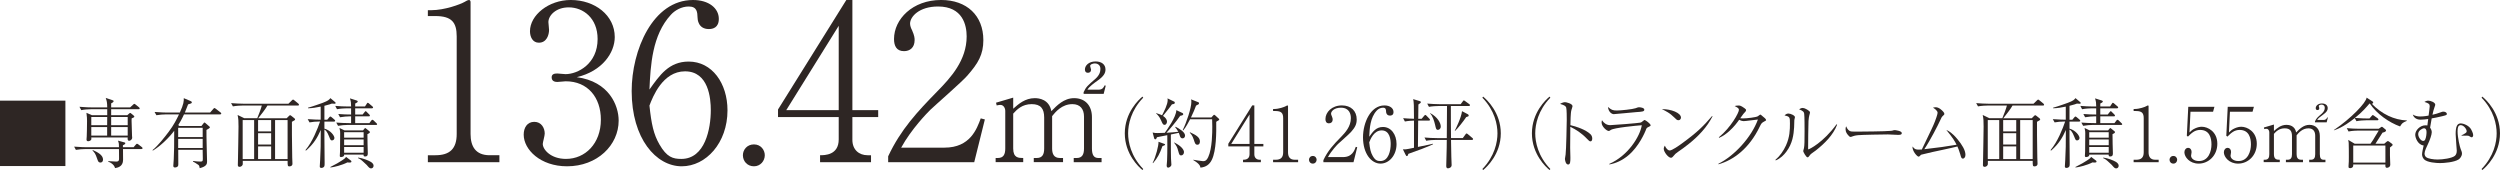
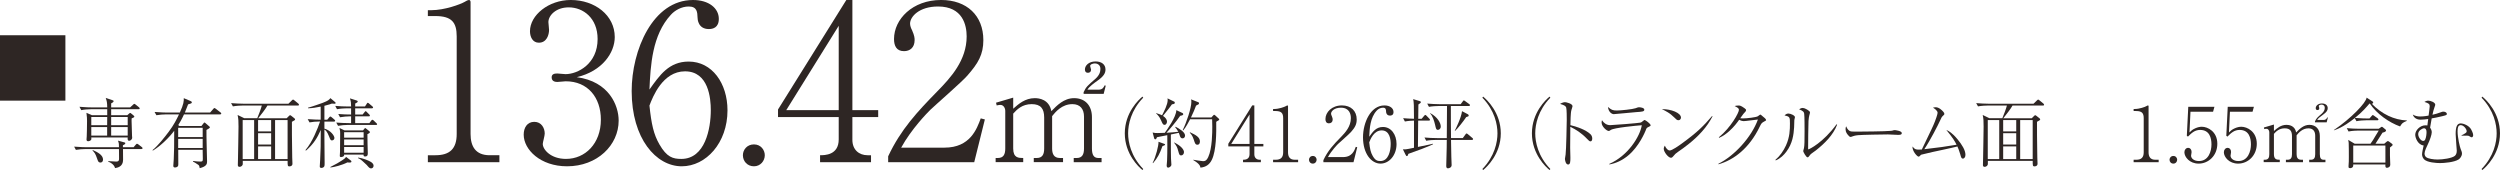
<svg xmlns="http://www.w3.org/2000/svg" id="_レイヤー_2" width="345.917" height="23.531" viewBox="0 0 345.917 23.531">
  <defs>
    <style>.cls-1{fill:#2e2624;}</style>
  </defs>
  <g id="_レイヤー_1-2">
-     <path class="cls-1" d="m9.049,13.926v9.049H0v-9.049h9.049Z" />
+     <path class="cls-1" d="m9.049,13.926H0v-9.049h9.049Z" />
    <path class="cls-1" d="m19.57,20.623h-2.551c0,.231.01,1.281.01,1.491,0,.955-.776,1.092-1.112,1.144-.105-.388-.409-.682-.966-.913v-.052c.168.01.955.062,1.112.062.409,0,.409-.199.409-.441,0-.209-.01-1.112-.01-1.291h-4.609c-.367,0-.955.042-1.354.115l-.242-.451c.788.063,1.544.084,1.743.084h4.462c0-.451,0-.504-.137-.913l.913.252c.053.011.105.042.105.104,0,.137-.231.242-.336.284v.272h1.479l.295-.346c.094-.105.125-.137.178-.137s.158.073.199.104l.463.357c.052.042.104.095.104.157,0,.095-.084.115-.157.115Zm-.399-5.512h-3.79v.83h2.227l.262-.231c.063-.052.095-.084.147-.084.042,0,.084.032.115.063l.378.314c.042.042.073.063.073.115,0,.105-.042.127-.367.263-.011.116-.011.147-.011.305,0,.431.053,1.648.063,2.11.011.042.021.221.021.252,0,.252-.252.43-.409.43-.252,0-.231-.272-.21-.461h-5.039c.011.22.021.252-.011.304-.052.116-.272.221-.42.221-.126,0-.23-.063-.23-.241,0-.063.031-.367.031-.431.011-.347.042-1.239.042-2.12,0-.263-.011-.631-.084-1.145l.767.336h2.11v-.83h-2.247c-.367,0-.955.043-1.344.127l-.252-.463c.787.074,1.554.084,1.743.084h2.1c-.011-.661-.053-.892-.211-1.312l.883.294c.157.053.209.073.209.157,0,.147-.293.283-.336.305v.556h2.625l.398-.367c.127-.115.137-.126.179-.126.053,0,.126.063.2.116l.44.356c.053.042.104.095.104.168,0,.095-.084.104-.157.104Zm-6.54,1.082v1.134h2.194l.011-1.134h-2.205Zm2.194,1.386h-2.194v1.187h2.194v-1.187Zm-.924,4.913c-.284,0-.336-.179-.473-.567-.199-.599-.325-.798-.63-1.103l.042-.062c.661.294,1.417.693,1.417,1.322,0,.305-.199.41-.356.41Zm3.769-6.299h-2.289v1.134h2.289v-1.134Zm0,1.386h-2.289v1.187h2.289v-1.187Z" />
    <path class="cls-1" d="m30.459,15.826h-4.998c-.367.797-.619,1.196-.797,1.479l.157.126h3.055l.294-.378c.042-.062.084-.104.126-.104s.104.053.147.094l.472.41c.073.062.126.094.126.168,0,.115-.305.262-.473.356-.021.683.084,4.179.084,4.367,0,.294-.031.683-1.018.924-.031-.23-.074-.378-.179-.451-.241-.179-.588-.378-.756-.462l.031-.084c.42.053.661.084.977.084.336,0,.356-.062.356-.389,0-.336-.021-.893-.021-1.238h-3.38c0,.314.01,1.7.01,1.984,0,.125,0,.252-.115.346-.105.084-.263.115-.336.115-.157,0-.241-.073-.241-.23,0-.146.062-.787.062-.913.063-1.396.053-1.617.063-3.937-.703.944-1.879,2.1-2.961,2.75l-.031-.084c.725-.577,1.658-1.764,2.226-2.52.725-.966,1.092-1.711,1.428-2.414h-1.774c-.378,0-.955.041-1.354.115l-.252-.451c.787.062,1.553.084,1.753.084h1.742c.557-1.208.557-1.606.546-1.995l.935.399c.084.041.179.084.179.178,0,.084-.053.126-.115.158-.074.031-.127.041-.399.125-.126.336-.231.609-.451,1.135h3.495l.431-.494c.073-.084.116-.137.168-.137.053,0,.157.084.2.116l.64.493c.053.042.105.095.105.157,0,.095-.095.116-.157.116Zm-2.415,1.857h-3.391v1.281h3.391v-1.281Zm0,1.533h-3.391v1.26h3.391v-1.26Z" />
    <path class="cls-1" d="m41.211,14.607h-4.21c-.231.431-.819,1.187-1.271,1.754h3.937l.294-.294c.095-.095.126-.126.189-.126.053,0,.126.062.178.104l.41.325c.031.032.094.095.094.158,0,.053-.031.084-.062.104-.053.042-.325.189-.378.221-.011.031,0,3.181.042,4.966,0,.126.031.725.031.818,0,.105-.01.189-.084.263-.062.063-.188.126-.314.126-.273,0-.273-.095-.273-.767h-6.204v.452c0,.146-.188.377-.44.377-.242,0-.242-.188-.242-.262,0-.126.021-.735.021-.882.01-1.229.073-3.191.073-4.42,0-.776-.011-1.071-.126-1.616l.924.451h1.795c.179-.41.525-1.334.63-1.754h-2.646c-.221,0-.85.021-1.354.116l-.252-.452c.545.043,1.207.084,1.753.084h6.183l.431-.42c.084-.084.157-.157.21-.157s.147.084.189.116l.535.44c.031.031.095.095.095.157,0,.115-.105.115-.157.115Zm-6.047,2.006h-1.586v5.396h1.586v-5.396Zm2.352,0h-1.807v1.564h1.807v-1.564Zm0,1.816h-1.807v1.574h1.807v-1.574Zm0,1.826h-1.807v1.753h1.807v-1.753Zm2.277-3.643h-1.732v5.396h1.732v-5.396Z" />
    <path class="cls-1" d="m46.293,14.355c-.094,0-.262-.01-.377-.021-.158.063-.357.137-1.029.305v1.932h.389l.262-.315c.063-.073.127-.137.168-.137.043,0,.116.043.2.116l.367.314c.063.053.104.105.104.157,0,.095-.084.116-.157.116h-1.333v.976c.871.242,1.386.987,1.386,1.292,0,.199-.157.336-.336.336-.188,0-.21-.053-.409-.557-.263-.672-.473-.851-.641-.944v1.06c0,.567.031,3.443.031,3.569,0,.273,0,.378-.053.473-.062.126-.241.21-.398.21-.21,0-.221-.137-.221-.221,0-.062.042-.756.053-.892.073-1.48.084-1.953.084-4.137-.462,1.061-.986,1.932-2.047,2.855l-.074-.073c.967-1.113,1.712-3.023,2.026-3.958-.566,0-1.092.053-1.459.126l-.252-.451c.924.073,1.638.073,1.795.073v-1.806c-.577.115-1.154.221-1.742.231l-.011-.084c.599-.147,1.942-.641,2.037-.672.766-.295.871-.41,1.06-.651l.661.557c.053.042.063.084.063.126,0,.094-.115.094-.147.094Zm2.037,8.137c-.115,0-.189-.011-.263-.021-.756.389-1.868.662-2.33.703l-.042-.062c.734-.357,1.291-.693,1.638-.924.126-.084.472-.294.546-.482l.65.493c.053.042.095.084.095.146,0,.095-.031.147-.294.147Zm3.695-5.207h-3.905c-.325,0-.913.042-1.344.126l-.252-.452c.588.043,1.165.074,1.743.074h.314v-.935h-.179c-.325,0-.924.042-1.354.126l-.241-.451c.693.053,1.145.073,1.774.073v-.86h-.599c-.325,0-.924.041-1.354.125l-.241-.461c.577.052,1.165.084,1.743.084h.451c-.011-.547-.011-.609-.157-1.124l.924.294c.052.021.146.053.146.137,0,.073-.052.126-.168.189-.084.041-.126.062-.179.094v.41h1.354l.241-.368c.043-.062.084-.146.147-.146s.137.073.199.126l.431.367c.062.053.105.095.105.157,0,.095-.095.116-.158.116h-2.32v.86h1.029l.263-.325c.042-.042.095-.137.157-.137s.126.084.179.137l.304.305c.053.052.105.094.105.178s-.084.095-.157.095h-1.88v.935h1.964l.252-.336c.052-.063.095-.126.168-.126.062,0,.126.052.188.115l.357.347c.073.062.104.094.104.168,0,.084-.095.084-.157.084Zm-1.187,1.28c-.021.42.053,2.268.053,2.646,0,.179,0,.441-.389.441-.199,0-.199-.137-.199-.263h-2.688c.011.063,0,.168-.042.199-.105.095-.263.147-.378.147-.095,0-.179-.031-.179-.179,0-.031.031-.483.031-.567,0-.409.021-2.184.021-2.54,0-.21,0-.315-.095-.745l.693.336h2.562l.188-.221c.021-.031.073-.105.116-.105.041,0,.104.063.146.095l.431.347c.042.042.073.073.073.137,0,.115-.199.199-.347.272Zm-.524-.272h-2.698v.756h2.698v-.756Zm0,1.008h-2.698v.787h2.698v-.787Zm0,1.039h-2.698v.798h2.698v-.798Zm1.028,2.961c-.199,0-.304-.127-.608-.483-.042-.042-.378-.356-.578-.535-.336-.294-.461-.336-.608-.399v-.084c.672.084,1.438.41,1.7.567.147.084.441.252.441.577,0,.199-.146.357-.347.357Z" />
    <path class="cls-1" d="m59.202,22.439v-.96h1.05c1.98,0,2.94-.9,2.94-2.939V5.04c0-1.95-.69-2.819-2.971-2.819h-1.02v-.811h.479c1.83,0,4.021-.81,4.59-1.14.21-.12.45-.271.631-.271.149,0,.21.15.21.301v18.239c0,1.71.689,2.939,2.64,2.939h1.35v.96h-9.899Z" />
    <path class="cls-1" d="m85.602,16.68c0,3.42-2.97,6.33-7.14,6.33-3.689,0-6-2.311-6-4.38,0-.96.48-1.771,1.47-1.771s1.44.87,1.44,1.62c0,.33-.27,1.2-.27,1.44,0,.75,1.079,2.069,3.209,2.069,2.67,0,4.83-2.13,4.83-5.43,0-3.09-1.83-5.31-4.859-5.31-.15,0-.96.09-1.141.09-.18,0-.81,0-.81-.63,0-.45.36-.54.78-.54.149,0,.96.09,1.14.09,1.68,0,4.439-1.41,4.439-4.859,0-2.91-2.01-4.38-3.989-4.38-1.8,0-2.82,1.14-2.82,2.04,0,.149.09.899.09,1.08,0,.689-.33,1.77-1.409,1.77-.87,0-1.23-.81-1.23-1.59,0-2.22,2.58-4.32,5.64-4.32,3.36,0,6.09,2.13,6.09,5.13,0,2.16-1.71,4.71-5.25,5.55,4.47.601,5.79,3.93,5.79,6Z" />
    <path class="cls-1" d="m94.332,23.01c-3.54,0-6.93-3.811-6.93-10.41,0-5.64,2.91-12.6,8.489-12.6,2.19,0,3.57,1.141,3.57,2.61,0,1.229-.84,1.41-1.38,1.41-1.5,0-1.561-1.38-1.561-1.561-.029-.779-.06-1.56-1.229-1.56-.99,0-1.92.54-2.46,1.14-2.61,2.82-2.82,7.05-2.97,10.35,1.41-1.979,2.699-3.87,5.43-3.87,3.239,0,5.37,3,5.37,6.75,0,4.5-2.971,7.74-6.33,7.74Zm.45-13.14c-3.09,0-4.47,3.54-4.92,4.739.27,2.551.569,3.96,1.38,5.37,1.02,1.77,1.859,2.01,3.029,2.01,3.301,0,4.08-4.199,4.08-6.749,0-1.62-.3-5.37-3.569-5.37Z" />
    <path class="cls-1" d="m104.322,23.01c-.93,0-1.53-.721-1.53-1.53,0-.75.57-1.5,1.53-1.5s1.5.78,1.5,1.5c0,.78-.601,1.53-1.5,1.53Z" />
    <path class="cls-1" d="m117.941,16.199v3.15c0,1.38.93,2.13,2.1,2.13h.48v.96h-7.05v-.96c.63,0,2.58,0,2.58-2.189v-3.091h-8.399v-1.05L117.102,0h.84v15.24h3.57v.959h-3.57Zm-1.89-12.629l-7.26,11.67h7.26V3.57Z" />
    <path class="cls-1" d="m134.802,22.439h-11.91v-.81c1.74-3.721,4.08-6.21,6.78-8.97,1.89-1.92,4.08-4.32,4.08-7.62,0-1.56-.54-4.14-3.96-4.14-2.61,0-3.87,1.41-3.87,2.37,0,.3.15.689.27.899.36.811.36,1.141.36,1.38,0,1.05-.66,1.53-1.47,1.53-1.05,0-1.38-.75-1.38-1.68,0-2.73,2.55-5.4,6.51-5.4,3.569,0,5.85,2.16,5.85,5.55,0,2.011-.72,3.21-2.22,4.92-.721.84-4.41,4.05-5.13,4.74-.39.39-2.61,2.64-4.02,5.22h5.999c3.54,0,4.47-2.58,5.01-4.05l.57.149-1.47,5.91Z" />
    <path class="cls-1" d="m140.197,15.039c.738-.648,1.639-1.458,2.988-1.458.576,0,1.98.162,2.287,1.8.756-.773,1.729-1.8,3.15-1.8,1.513,0,2.467,1.008,2.467,2.629v4.339c0,.954.307,1.314.9,1.314h.433v.576h-3.854v-.576h.414c.774,0,1.009-.522,1.009-1.314v-4.411c0-1.062-.54-1.729-1.603-1.729-1.459,0-2.341,1.08-2.809,1.656v4.483c0,.702.216,1.314,1.08,1.314h.432v.576h-4.051v-.576h.414c.792,0,1.026-.522,1.026-1.314v-4.285c0-1.225-.469-1.854-1.729-1.854-1.332,0-2.053.756-2.557,1.314v4.825c0,1.314.756,1.314,1.386,1.314v.576h-3.816v-.576h.306c.811,0,1.026-.54,1.026-1.314v-5.203c0-.379-.234-.828-.666-.828-.036,0-.271,0-.522.071l-.09-.378,2.377-.702v1.53Zm9.74-2.053v-.233c.343-.738.541-.9,1.639-1.854.559-.505.685-.973.685-1.369,0-.612-.504-.756-.757-.756-.233,0-.666.108-.666.36,0,.071.126.414.126.485,0,.379-.252.45-.432.45-.378,0-.414-.306-.414-.468,0-.504.504-1.099,1.477-1.099.846,0,1.368.433,1.368,1.116,0,.505-.252.937-1.062,1.513-.522.378-1.17.828-1.44,1.278h1.549c.594,0,.738-.396.828-.594l.162.036-.288,1.134h-2.773Z" />
    <path class="cls-1" d="m158.08,23.531c-.525-.42-2.446-2.215-2.446-5.081s1.921-4.661,2.446-5.081l.105.146c-1.712,1.774-2.09,3.717-2.09,4.935s.378,3.16,2.09,4.935l-.105.146Z" />
    <path class="cls-1" d="m163.625,19.143c-.273,0-.336-.241-.389-.409-.053-.188-.094-.272-.126-.356-.294.073-.608.137-1.103.23,0,2.499.011,2.771.021,3.328,0,.137.053.734.053.84,0,.273-.326.42-.441.42-.178,0-.21-.157-.21-.314,0-.105.053-.547.053-.641.053-1.176.042-3.076.031-3.538-1.07.21-1.196.241-1.428.283-.011.053-.104.294-.21.294-.021,0-.137,0-.178-.146l-.211-.798c.284.073.431.073.715.073.241,0,.588-.011.965-.031.273-.367,1.606-2.215,1.596-3.139l.872.409c.052.031.084.084.084.157s-.021.157-.42.221c-.609.882-1.47,1.879-1.9,2.341.546-.031,1.092-.063,1.638-.137-.146-.263-.283-.451-.431-.63l.063-.062c.44.241,1.302.703,1.302,1.218,0,.21-.126.388-.347.388Zm-2.782,1.082c-.367,1.039-.683,1.638-1.302,2.352l-.053-.031c.431-.851.84-2.404.809-2.93l.787.283c.074.021.127.053.127.105,0,.062-.074.115-.368.221Zm1.312-5.785c-.283.399-.378.525-1.239,1.596.368.231.557.536.557.777,0,.189-.104.462-.346.462-.2,0-.263-.137-.483-.641-.231-.524-.473-.745-.672-.935v-.052c.483.146.651.23.819.304.272-.524.776-1.49.776-2.1,0-.084-.011-.168-.021-.241l.924.452c.041.021.084.052.084.136,0,.147-.063.189-.399.241Zm1.271,7.065c-.231,0-.263-.136-.389-.588-.157-.599-.252-.734-.588-1.176l.021-.031c.955.473,1.354.997,1.354,1.333,0,.252-.168.462-.398.462Zm5.165-4.839c-.179.094-.221.125-.305.188.021,1.48.011,3.968-.599,5.238-.336.704-.86,1.029-1.585,1.103-.042-.23-.115-.525-.997-1.05v-.042c.21.031,1.165.199,1.364.199.294,0,.493-.104.704-.557.566-1.207.566-3.475.566-4.23,0-.451-.011-.776-.021-1.008h-3.055c-.157.294-.566,1.113-.944,1.533l-.073-.042c.545-1.092,1.196-3.056,1.196-3.896,0-.22-.021-.272-.042-.356l1.029.409c.031.011.073.063.073.105,0,.084-.021.126-.042.157-.031.021-.315.157-.367.199-.189.504-.357.924-.704,1.638h2.824l.241-.262c.084-.084.105-.116.147-.116.021,0,.062.032.136.084l.504.462c.032.031.063.095.063.126,0,.053-.053.073-.115.116Zm-2.908,3.359c-.283,0-.347-.2-.504-.704-.179-.577-.431-.829-.557-.955l.042-.063c.798.368,1.365.693,1.365,1.26,0,.063,0,.463-.347.463Z" />
    <path class="cls-1" d="m173.559,20.256v1.103c0,.482.325.745.734.745h.168v.336h-2.467v-.336c.221,0,.902,0,.902-.767v-1.081h-2.939v-.367l3.307-5.302h.295v5.333h1.249v.336h-1.249Zm-.662-4.42l-2.54,4.084h2.54v-4.084Z" />
    <path class="cls-1" d="m176.152,22.439v-.336h.367c.693,0,1.029-.314,1.029-1.029v-4.724c0-.683-.242-.987-1.04-.987h-.356v-.283h.168c.641,0,1.406-.283,1.605-.398.074-.042.158-.095.221-.095.053,0,.074.053.074.104v6.383c0,.599.241,1.029.924,1.029h.472v.336h-3.464Z" />
    <path class="cls-1" d="m181.654,22.639c-.326,0-.535-.252-.535-.535,0-.263.199-.525.535-.525s.524.273.524.525c0,.273-.21.535-.524.535Z" />
    <path class="cls-1" d="m187.281,22.439h-4.168v-.283c.609-1.302,1.428-2.174,2.373-3.139.661-.672,1.428-1.512,1.428-2.667,0-.546-.189-1.448-1.386-1.448-.913,0-1.354.493-1.354.829,0,.104.053.241.095.314.126.284.126.399.126.483,0,.367-.231.535-.515.535-.367,0-.483-.263-.483-.588,0-.955.893-1.89,2.278-1.89,1.249,0,2.048.756,2.048,1.942,0,.703-.252,1.123-.777,1.722-.252.294-1.543,1.417-1.795,1.658-.137.137-.914.924-1.407,1.827h2.1c1.239,0,1.564-.903,1.753-1.418l.2.053-.515,2.068Z" />
    <path class="cls-1" d="m191.02,22.639c-1.238,0-2.425-1.333-2.425-3.643,0-1.974,1.019-4.409,2.971-4.409.767,0,1.249.399,1.249.913,0,.431-.294.494-.482.494-.525,0-.546-.483-.546-.547-.011-.272-.021-.545-.431-.545-.347,0-.672.188-.861.398-.913.986-.986,2.467-1.039,3.622.494-.693.945-1.354,1.9-1.354,1.134,0,1.879,1.05,1.879,2.362,0,1.574-1.039,2.708-2.215,2.708Zm.157-4.598c-1.081,0-1.563,1.238-1.722,1.658.095.893.199,1.386.483,1.879.356.62.65.704,1.06.704,1.155,0,1.428-1.47,1.428-2.362,0-.566-.104-1.879-1.249-1.879Z" />
    <path class="cls-1" d="m196.668,20.634c-.598.221-1.196.44-1.795.651-.062.199-.094.314-.221.314-.041,0-.084-.011-.168-.189l-.367-.745c.273.011.441.011.819-.073.325-.073.42-.084.714-.146,0-.273.01-3.527,0-3.759-.199,0-.798.031-1.26.126l-.242-.462c.41.042.893.063,1.502.084,0-.305-.021-1.606-.021-1.868-.01-.473-.053-.651-.094-.851l.84.252c.115.031.22.062.22.157,0,.105-.031.126-.336.336,0,.21-.021,1.826-.021,1.974h.473l.336-.399c.062-.073.115-.136.168-.136.052,0,.125.062.188.136l.356.368c.053.062.105.104.105.179,0,.094-.095.104-.157.104h-1.48c-.021,1.606-.021,2.11-.031,3.643.756-.146.84-.179,1.428-.294.398-.084.482-.115.65-.146l.011.073c-.273.126-.588.283-1.617.672Zm7.003-1.271h-2.897c.021,1.312.031,1.722.042,2.32.011.325.042.829.042,1.154,0,.357-.367.452-.504.452-.242,0-.242-.221-.242-.347,0-.137.063-2.121.063-2.52,0-.157.011-.893.011-1.061h-1.491c-.314,0-.913.031-1.354.115l-.241-.451c.546.053,1.197.084,1.743.084h1.344c.01-.997.031-3.863.031-4.44h-1.145c-.314,0-.913.031-1.354.115l-.242-.451c.546.042,1.197.084,1.743.084h2.887l.283-.378c.053-.073.095-.146.157-.146.063,0,.127.062.189.104l.546.399c.073.052.115.084.115.157,0,.104-.115.115-.168.115h-2.478c0,1.48,0,3.023.021,4.44h1.627l.378-.514c.042-.053.084-.127.147-.127.062,0,.115.053.199.116l.598.504c.053.042.105.084.105.157,0,.115-.115.115-.157.115Zm-4.714-1.396c-.23,0-.273-.168-.389-.703-.115-.493-.346-1.26-.692-1.554l.031-.052c.997.535,1.448,1.354,1.448,1.848,0,.336-.252.461-.398.461Zm3.916-1.764c-.378.578-1.176,1.586-1.543,1.911l-.043-.021c.105-.189.914-1.816,1.008-2.709l.799.42c.041.021.125.084.125.168,0,.137-.084.157-.346.23Z" />
    <path class="cls-1" d="m205.111,23.385c1.711-1.774,2.089-3.717,2.089-4.935s-.378-3.16-2.089-4.935l.104-.146c.524.42,2.446,2.226,2.446,5.081s-1.922,4.661-2.446,5.081l-.104-.146Z" />
    <path class="cls-1" d="m214.412,23.531c-.525-.42-2.446-2.215-2.446-5.081s1.921-4.661,2.446-5.081l.105.146c-1.712,1.774-2.09,3.717-2.09,4.935s.378,3.16,2.09,4.935l-.105.146Z" />
    <path class="cls-1" d="m220.062,18.565c.157.147.252.368.252.599,0,.252-.095.398-.242.398-.137,0-.241-.104-.473-.346-.756-.798-1.543-1.291-2.319-1.67-.011.956-.021,1.932-.021,2.888,0,.22.032,1.187.032,1.375,0,.504,0,.955-.315.955-.356,0-.44-.672-.44-.787,0-.021.084-.546.094-.608.084-.567.158-4.399.158-4.798,0-.325,0-1.407-.074-1.669-.073-.273-.356-.379-.86-.525.367-.23.661-.241.683-.241.157,0,1.049.199,1.049.556,0,.053-.104.368-.157.547-.115.356-.126,1.616-.136,2.078.787.179,2.1.609,2.771,1.249Z" />
    <path class="cls-1" d="m222.667,22.681c2.614-1.144,4.252-3.8,4.504-5.354-.809.062-3.811.347-4.283.65-.199.137-.221.147-.294.147-.273,0-.986-.609-.986-1.166,0-.084.01-.168.052-.325.252.399.641.683,1.134.683.389,0,3.895-.283,4.168-.347.095-.021.189-.052.451-.283.063-.063.105-.084.147-.084.115,0,.829.524.829.725,0,.104-.031.115-.336.263-.21.104-.221.125-.347.461-.095.231-.913,2.227-2.436,3.476-.745.619-1.627,1.06-2.582,1.228l-.021-.073Zm1.071-7.391c.524,0,2.142-.168,2.562-.314.336-.126.378-.137.482-.137.168,0,.735.063.735.336,0,.263-.294.283-1.103.336-.493.031-2.887.283-3.128.283-.211,0-.715-.23-.799-.997.473.398.631.493,1.25.493Z" />
    <path class="cls-1" d="m232.589,16.277c0,.073-.053.356-.356.356-.189,0-.273-.084-.599-.409-.577-.577-1.103-.84-1.69-1.123,1.271-.021,2.646.514,2.646,1.176Zm4.367-.179c-.787,1.543-2.005,2.803-3.359,3.874-.483.389-.903.682-1.448,1.061-.305.209-.336.252-.672.64-.074.084-.147.157-.284.157-.347,0-.986-.797-.986-1.238,0-.179.084-.314.146-.441.189.431.462.672.672.672.336,0,1.312-.692,1.701-.976,2.268-1.659,2.981-2.425,4.167-3.79l.063.042Z" />
    <path class="cls-1" d="m237.767,22.66c2.215-1.092,4.587-3.686,5.47-6.121-.305.021-1.68.221-1.964.221-.136,0-.304-.021-.63-.188-.252.356-.65.913-1.354,1.554-.347.314-.84.703-1.418.944l-.042-.073c1.669-1.365,2.782-3.401,2.782-3.801,0-.209-.189-.314-.588-.524.095-.031.241-.073.525-.073.188,0,.314,0,.829.367.188.137.22.179.22.283,0,.095-.041.158-.157.273-.157.157-.188.188-.65.84.084.01.263.021.378.021.524,0,1.826-.146,2.068-.304.052-.032.272-.221.336-.221.052,0,.084.021.146.084.441.356.65.524.65.672,0,.062-.021.062-.241.188-.347.189-.398.221-.64.725-1.449,3.023-3.633,4.63-5.711,5.207l-.011-.073Z" />
    <path class="cls-1" d="m245.652,22.125c.641-.547,1.123-1.25,1.47-2.006.525-1.165.546-2.152.546-3.013,0-.893,0-.966-.745-1.134.104-.105.272-.263.524-.263.326,0,.914.273.914.504,0,.063-.074.336-.084.399-.011.157-.021.86-.031.997-.063,1.019-.211,2.236-1.082,3.391-.314.42-.798.924-1.459,1.197l-.053-.073Zm8.546-4.871c-.557,1.459-1.732,2.593-2.929,3.548-.116.095-.683.473-.767.577-.263.347-.294.389-.399.389-.199,0-.598-.756-.598-.861,0-.062.094-.356.104-.409.073-.378.084-.944.084-2.352,0-.44,0-2.047-.053-2.403-.031-.231-.084-.368-.703-.62.104-.062.283-.188.493-.188.273,0,.714.262.914.44.052.042.104.116.104.21,0,.063-.084.315-.095.367-.042.147-.094.452-.115.777-.031.693-.053,2.992-.053,3.758,0,.158,0,.179.031.179.127,0,2.059-.944,3.906-3.475l.073.063Z" />
    <path class="cls-1" d="m256.057,18.167c.147.042.252.042,1.176.042.189,0,3.664-.021,4.399-.105.199-.021.21-.021.336-.073.062-.021.126-.031.199-.031.053,0,.977.104.977.409,0,.252-.273.252-.557.252-.157,0-1.145-.062-1.364-.062-.631,0-3.602.052-4.115.104-.127.011-.431.042-.725.147-.199.073-.252.094-.326.094-.073,0-.136,0-.388-.305-.073-.084-.305-.356-.305-.756,0-.146.011-.272.084-.409.137.378.367.63.608.693Z" />
    <path class="cls-1" d="m268.636,20.351c.336-.053,1.795-.284,2.089-.325-.263-.515-.473-.893-1.417-2.048.336.157.798.378,1.574,1.323.599.734,1.071,1.48,1.071,2.131,0,.336-.199.515-.347.515-.21,0-.252-.157-.378-.62-.137-.482-.305-.881-.389-1.06-.389.095-1.312.314-2.078.472-.955.2-1.785.379-2.656.599-.011,0-.283.063-.294.073-.031.021-.157.158-.179.179-.042.042-.104.084-.168.084-.178,0-.882-.745-.84-1.406.336.398.431.472,1.291.42,1.407-2.919,1.564-3.244,1.816-3.885.063-.157.367-.986.367-1.187,0-.314-.409-.577-.64-.724.136-.032.283-.053.388-.053.441,0,.851.409,1.029.608.126.147.157.211.157.305,0,.105-.031.126-.252.326-.104.094-.168.23-.304.535-.305.672-1.396,2.813-2.216,4.031.378-.042,2.037-.252,2.373-.294Z" />
    <path class="cls-1" d="m282.674,14.607h-4.21c-.231.431-.819,1.187-1.271,1.754h3.937l.294-.294c.095-.095.126-.126.189-.126.053,0,.126.062.178.104l.41.325c.031.032.094.095.094.158,0,.053-.031.084-.062.104-.053.042-.325.189-.378.221-.011.031,0,3.181.042,4.966,0,.126.031.725.031.818,0,.105-.01.189-.084.263-.062.063-.188.126-.314.126-.273,0-.273-.095-.273-.767h-6.204v.452c0,.146-.188.377-.44.377-.242,0-.242-.188-.242-.262,0-.126.021-.735.021-.882.01-1.229.073-3.191.073-4.42,0-.776-.011-1.071-.126-1.616l.924.451h1.795c.179-.41.525-1.334.63-1.754h-2.646c-.221,0-.85.021-1.354.116l-.252-.452c.545.043,1.207.084,1.753.084h6.183l.431-.42c.084-.084.157-.157.21-.157s.147.084.189.116l.535.44c.031.031.095.095.095.157,0,.115-.105.115-.157.115Zm-6.047,2.006h-1.586v5.396h1.586v-5.396Zm2.352,0h-1.807v1.564h1.807v-1.564Zm0,1.816h-1.807v1.574h1.807v-1.574Zm0,1.826h-1.807v1.753h1.807v-1.753Zm2.277-3.643h-1.732v5.396h1.732v-5.396Z" />
-     <path class="cls-1" d="m287.756,14.355c-.094,0-.262-.01-.377-.021-.158.063-.357.137-1.029.305v1.932h.389l.262-.315c.063-.073.127-.137.168-.137.043,0,.116.043.2.116l.367.314c.063.053.104.105.104.157,0,.095-.084.116-.157.116h-1.333v.976c.871.242,1.386.987,1.386,1.292,0,.199-.157.336-.336.336-.188,0-.21-.053-.409-.557-.263-.672-.473-.851-.641-.944v1.06c0,.567.031,3.443.031,3.569,0,.273,0,.378-.053.473-.062.126-.241.21-.398.21-.21,0-.221-.137-.221-.221,0-.062.042-.756.053-.892.073-1.48.084-1.953.084-4.137-.462,1.061-.986,1.932-2.047,2.855l-.074-.073c.967-1.113,1.712-3.023,2.026-3.958-.566,0-1.092.053-1.459.126l-.252-.451c.924.073,1.638.073,1.795.073v-1.806c-.577.115-1.154.221-1.742.231l-.011-.084c.599-.147,1.942-.641,2.037-.672.766-.295.871-.41,1.06-.651l.661.557c.053.042.063.084.063.126,0,.094-.115.094-.147.094Zm2.037,8.137c-.115,0-.189-.011-.263-.021-.756.389-1.868.662-2.33.703l-.042-.062c.734-.357,1.291-.693,1.638-.924.126-.084.472-.294.546-.482l.65.493c.053.042.095.084.095.146,0,.095-.031.147-.294.147Zm3.695-5.207h-3.905c-.325,0-.913.042-1.344.126l-.252-.452c.588.043,1.165.074,1.743.074h.314v-.935h-.179c-.325,0-.924.042-1.354.126l-.241-.451c.693.053,1.145.073,1.774.073v-.86h-.599c-.325,0-.924.041-1.354.125l-.241-.461c.577.052,1.165.084,1.743.084h.451c-.011-.547-.011-.609-.157-1.124l.924.294c.052.021.146.053.146.137,0,.073-.052.126-.168.189-.084.041-.126.062-.179.094v.41h1.354l.241-.368c.043-.062.084-.146.147-.146s.137.073.199.126l.431.367c.062.053.105.095.105.157,0,.095-.095.116-.158.116h-2.32v.86h1.029l.263-.325c.042-.042.095-.137.157-.137s.126.084.179.137l.304.305c.053.052.105.094.105.178s-.084.095-.157.095h-1.88v.935h1.964l.252-.336c.052-.063.095-.126.168-.126.062,0,.126.052.188.115l.357.347c.073.062.104.094.104.168,0,.084-.095.084-.157.084Zm-1.187,1.28c-.021.42.053,2.268.053,2.646,0,.179,0,.441-.389.441-.199,0-.199-.137-.199-.263h-2.688c.011.063,0,.168-.042.199-.105.095-.263.147-.378.147-.095,0-.179-.031-.179-.179,0-.031.031-.483.031-.567,0-.409.021-2.184.021-2.54,0-.21,0-.315-.095-.745l.693.336h2.562l.188-.221c.021-.031.073-.105.116-.105.041,0,.104.063.146.095l.431.347c.042.042.073.073.073.137,0,.115-.199.199-.347.272Zm-.524-.272h-2.698v.756h2.698v-.756Zm0,1.008h-2.698v.787h2.698v-.787Zm0,1.039h-2.698v.798h2.698v-.798Zm1.028,2.961c-.199,0-.304-.127-.608-.483-.042-.042-.378-.356-.578-.535-.336-.294-.461-.336-.608-.399v-.084c.672.084,1.438.41,1.7.567.147.084.441.252.441.577,0,.199-.146.357-.347.357Z" />
    <path class="cls-1" d="m295.223,22.439v-.336h.367c.693,0,1.029-.314,1.029-1.029v-4.724c0-.683-.242-.987-1.04-.987h-.356v-.283h.168c.641,0,1.406-.283,1.605-.398.074-.042.158-.095.221-.095.053,0,.074.053.074.104v6.383c0,.599.241,1.029.924,1.029h.472v.336h-3.464Z" />
    <path class="cls-1" d="m300.725,22.639c-.326,0-.535-.252-.535-.535,0-.263.199-.525.535-.525s.524.273.524.525c0,.273-.21.535-.524.535Z" />
    <path class="cls-1" d="m304.221,22.639c-1.25,0-1.974-.913-1.974-1.574,0-.326.21-.609.535-.609.252,0,.462.221.462.578,0,.136-.073.43-.073.504,0,.367.388.745,1.092.745,1.333,0,1.731-1.354,1.731-2.3,0-.881-.262-2.005-1.563-2.005-.735,0-1.176.409-1.69.924l-.157-.115.199-4.011h3.622l-.189.683h-3.128l-.137,2.866c.231-.23.409-.398.809-.577.336-.147.64-.21.902-.21.809,0,2.142.661,2.142,2.352,0,1.648-1.229,2.75-2.582,2.75Z" />
    <path class="cls-1" d="m309.682,22.639c-1.25,0-1.974-.913-1.974-1.574,0-.326.21-.609.535-.609.252,0,.462.221.462.578,0,.136-.073.43-.073.504,0,.367.388.745,1.092.745,1.333,0,1.731-1.354,1.731-2.3,0-.881-.262-2.005-1.563-2.005-.735,0-1.176.409-1.69.924l-.157-.115.199-4.011h3.622l-.189.683h-3.128l-.137,2.866c.231-.23.409-.398.809-.577.336-.147.64-.21.902-.21.809,0,2.142.661,2.142,2.352,0,1.648-1.229,2.75-2.582,2.75Z" />
    <path class="cls-1" d="m314.637,18.125c.431-.378.955-.851,1.742-.851.336,0,1.155.095,1.334,1.05.44-.451,1.008-1.05,1.837-1.05.882,0,1.438.588,1.438,1.532v2.53c0,.557.178.767.524.767h.252v.336h-2.246v-.336h.241c.451,0,.588-.305.588-.767v-2.571c0-.62-.314-1.008-.935-1.008-.851,0-1.364.629-1.638.965v2.614c0,.409.126.767.63.767h.252v.336h-2.362v-.336h.242c.462,0,.598-.305.598-.767v-2.498c0-.714-.272-1.081-1.008-1.081-.776,0-1.196.44-1.49.766v2.813c0,.767.441.767.809.767v.336h-2.226v-.336h.179c.472,0,.598-.314.598-.767v-3.034c0-.22-.137-.482-.389-.482-.021,0-.157,0-.304.042l-.053-.221,1.386-.409v.893Zm5.68-1.197v-.137c.199-.43.314-.524.955-1.081.325-.294.398-.566.398-.798,0-.356-.293-.44-.44-.44-.137,0-.389.062-.389.21,0,.042.073.241.073.283,0,.221-.146.263-.252.263-.22,0-.241-.179-.241-.273,0-.294.294-.64.861-.64.493,0,.798.252.798.65,0,.294-.147.546-.619.882-.305.221-.683.483-.84.745h.902c.347,0,.431-.23.482-.346l.095.021-.168.661h-1.616Z" />
    <path class="cls-1" d="m332.086,17.495c-1.501-.536-3.223-1.732-4.167-3.149l-.073-.011c-.357.431-.967,1.155-2.006,1.984.787.062,1.543.073,1.711.073h.305l.294-.336c.105-.115.116-.137.168-.137.042,0,.095.042.2.115l.472.336c.032.032.105.084.105.168,0,.095-.095.105-.157.105h-1.533c-.367,0-.955.042-1.354.126l-.23-.431c-.536.42-1.628,1.281-2.866,1.69l-.031-.031c2.383-1.606,4.493-3.812,4.535-4.493l.84.546c.053.031.073.073.073.136,0,.147-.126.158-.199.168,1.406,1.449,3.097,2.236,4.85,2.311v.062c-.608.252-.64.305-.935.767Zm-1.07,2.646c-.042.042-.283.221-.325.272v1.113c0,.179.042,1.05.042,1.249,0,.378-.357.441-.462.441-.2,0-.231-.127-.21-.463h-4.451v.116c0,.336-.294.398-.42.398-.231,0-.231-.115-.231-.199v-.115c.042-.325.042-.893.042-1.229,0-.378,0-1.7-.021-1.974-.021-.189-.042-.273-.063-.389l.893.525h2.194c.011-.021.021-.031.031-.053.21-.263.44-.661.641-1.008.062-.115.388-.63.462-.756h-2.824c-.21,0-.851.021-1.354.126l-.241-.462c.546.053,1.197.084,1.742.084h2.678l.272-.189c.053-.041.105-.084.157-.084.053,0,.084.021.168.095l.347.284c.053.041.063.104.063.125,0,.211-.347.273-.483.305-.146.21-.818,1.291-.976,1.533h1.217l.326-.273c.031-.021.115-.094.168-.094s.157.062.168.073l.42.314c.062.042.073.116.073.137,0,.042-.011.063-.042.095Zm-.955,0h-4.451v2.361h4.451v-2.361Z" />
    <path class="cls-1" d="m340.592,18.723c.188-.084.367-.178.535-.293.084-.053.179-.116.179-.284,0-.241-.368-.829-.829-.829-.347,0-.431.336-.431.871,0,.819.314,2.163.431,2.436.104.263.178.42.178.619,0,.347-.252.683-.462.819-.619.399-2.036.504-2.571.504-.463,0-1.796-.073-2.227-.535-.241-.263-.262-.588-.262-.672,0-.231.126-.819.221-1.229-.819-.095-1.166-1.081-1.166-1.48,0-.64.683-1.312,1.428-1.312.095,0,.158.01.252.021.011-.084.074-.599.115-.893-.314.042-.724.095-1.07.095-.734,0-1.008-.504-1.061-.714.263.179.641.272.998.272.146,0,.608-.01,1.186-.125.031-.211.158-1.155.158-1.292,0-.304-.137-.42-.735-.599.104-.062.283-.178.524-.178.357,0,.977.252.977.566,0,.063-.062.231-.084.283-.126.305-.221.735-.305,1.103.399-.095.704-.168,1.135-.336.209-.084.283-.095.377-.095.326,0,.483.189.483.315,0,.157-.095.179-.63.315-.504.136-1.333.283-1.47.304-.157.893-.179.987-.221,1.281.137.199.231.398.231.64,0,.326-.263,1.092-.525,1.628-.178.367-.473.976-.473,1.312,0,.189.074.389.211.494.272.23,1.028.336,1.616.336.683,0,1.952-.168,2.362-.504.062-.063.272-.242.272-.693,0-.073-.157-1.952-.157-2.32,0-1.039.199-1.479.703-1.479.389,0,1.145.294,1.438.829.042.084.283.515.283.787,0,.063-.021.305-.21.305-.084,0-.146-.042-.252-.115-.157-.105-.23-.115-.43-.115-.105,0-.609.01-.715.01l-.01-.053Zm-5.994-.168c0,.431.377.945.682.945.115,0,.221-.053.283-.179.147-.314.189-.798.189-1.06,0-.347-.146-.547-.42-.504-.168.031-.734.293-.734.797Z" />
    <path class="cls-1" d="m343.365,23.385c1.712-1.774,2.09-3.717,2.09-4.935s-.378-3.16-2.09-4.935l.105-.146c.525.42,2.446,2.226,2.446,5.081s-1.921,4.661-2.446,5.081l-.105-.146Z" />
  </g>
</svg>